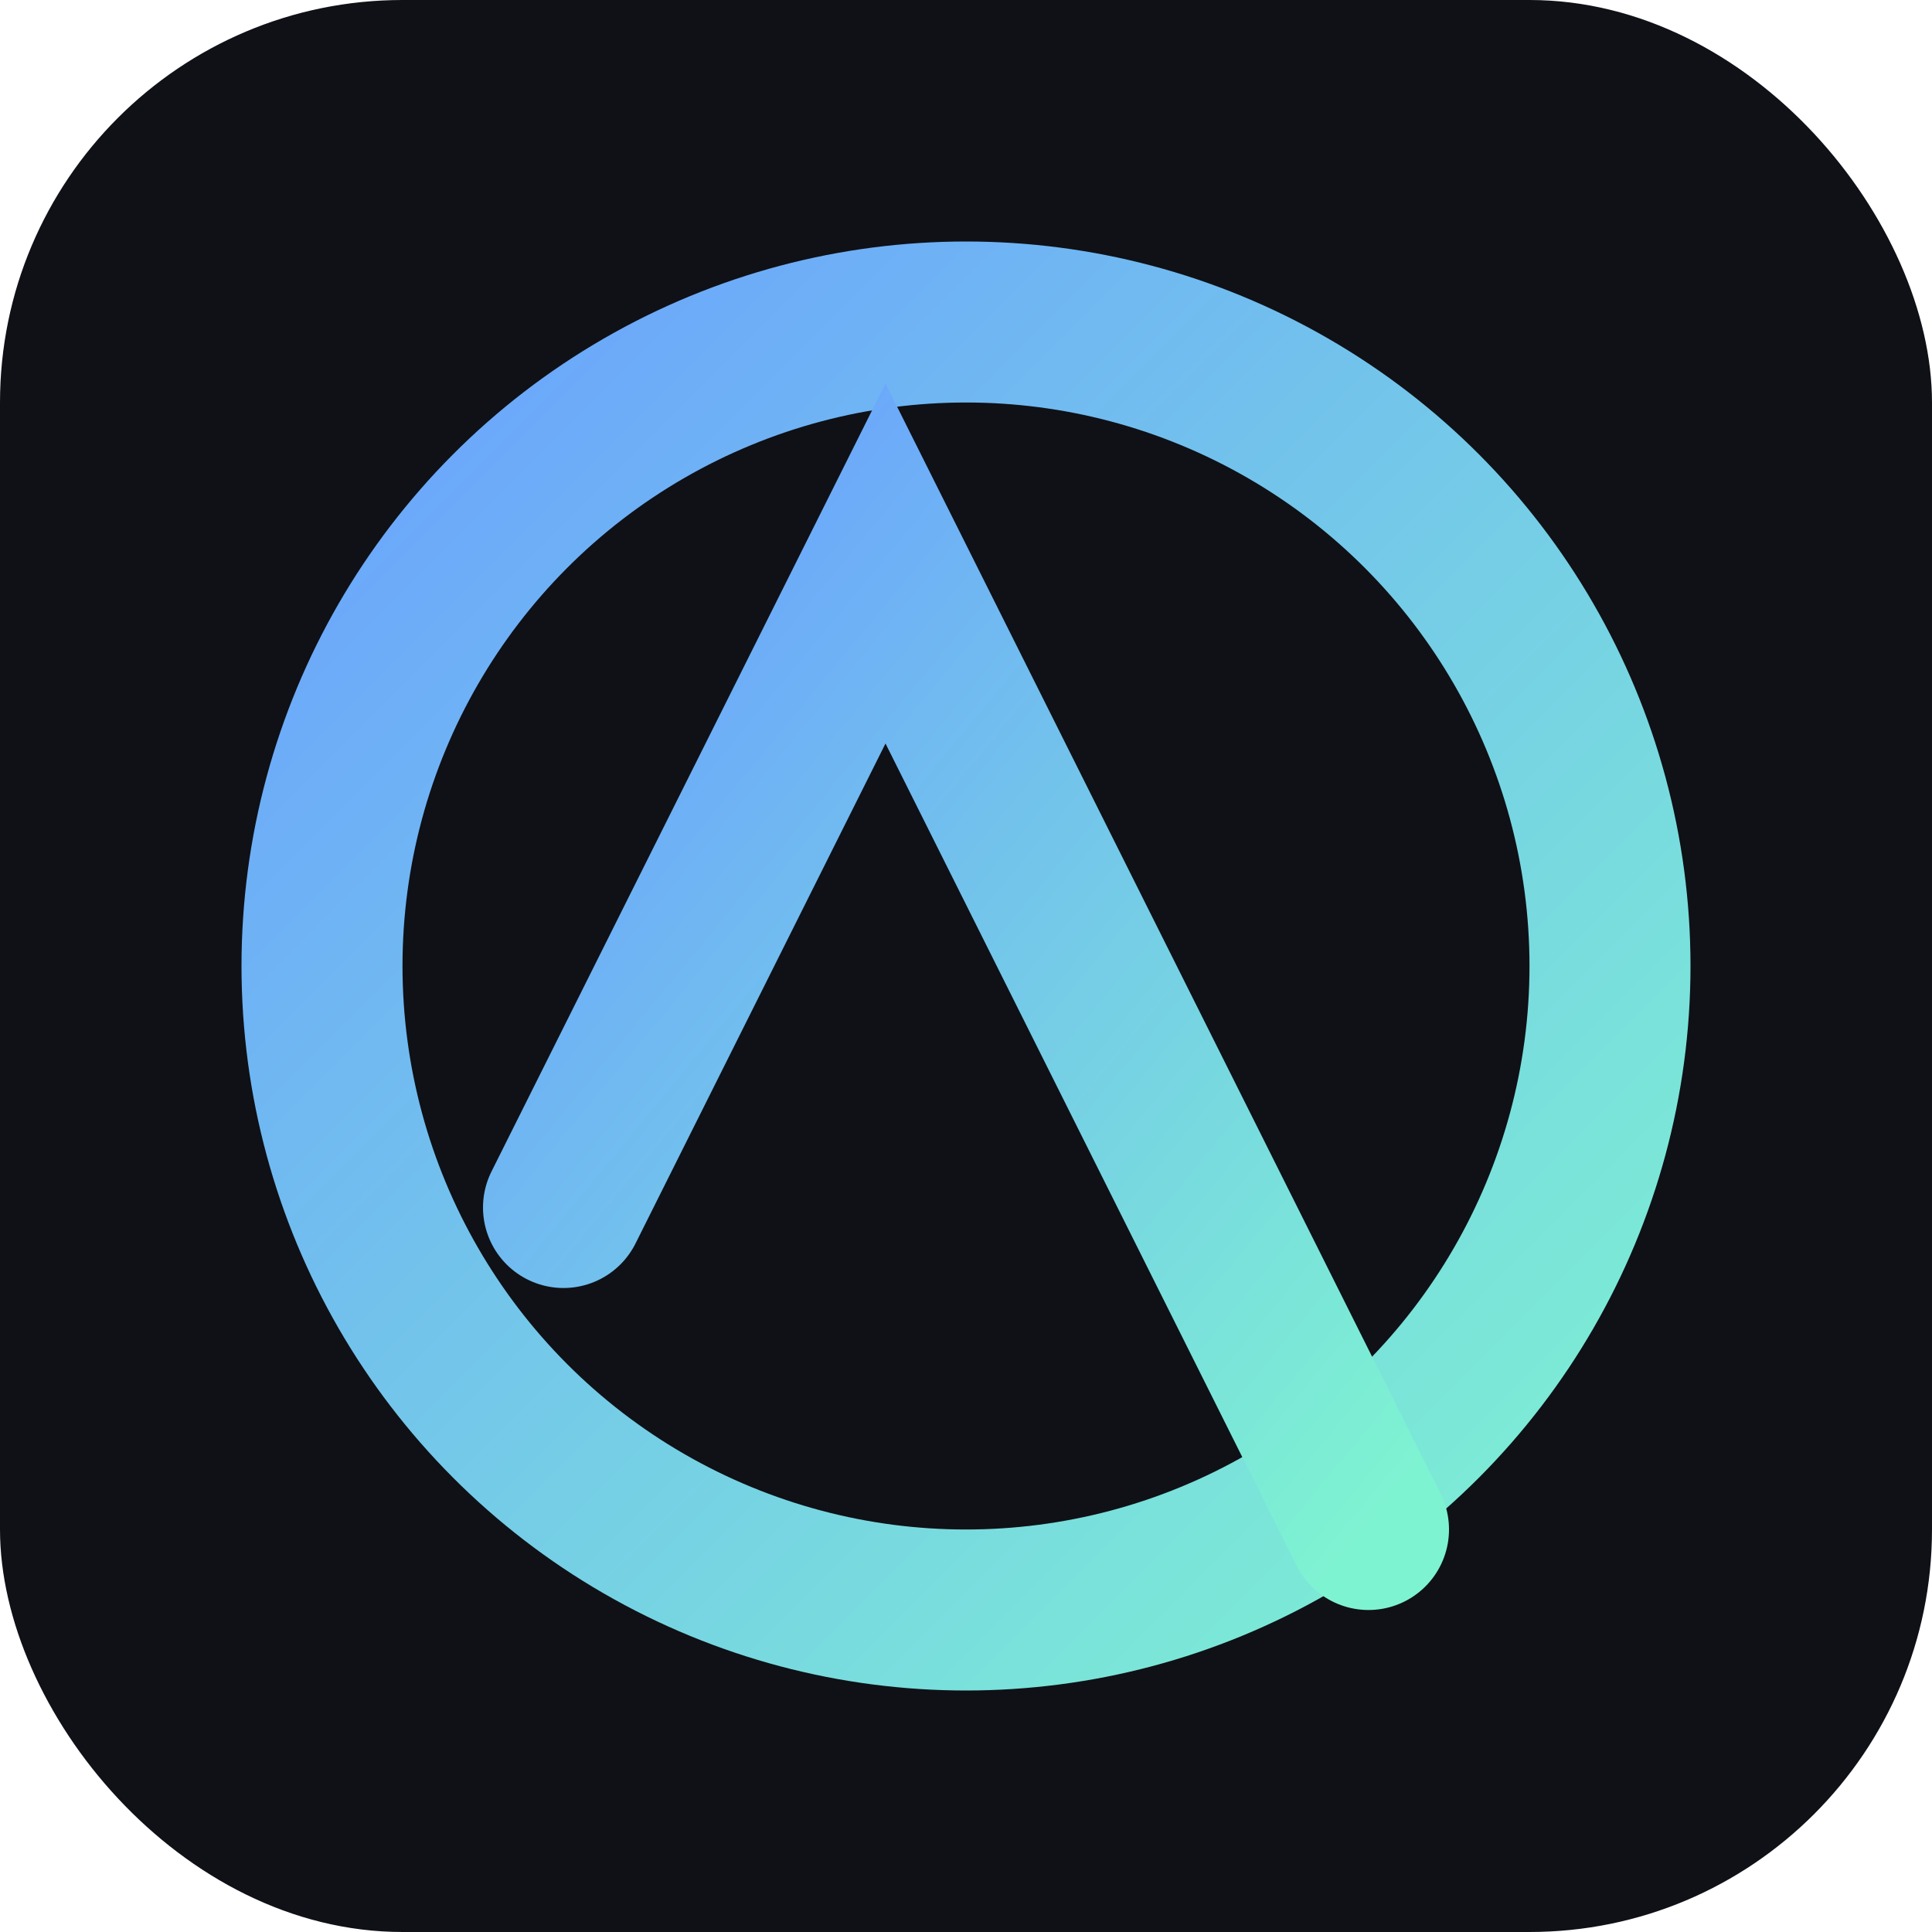
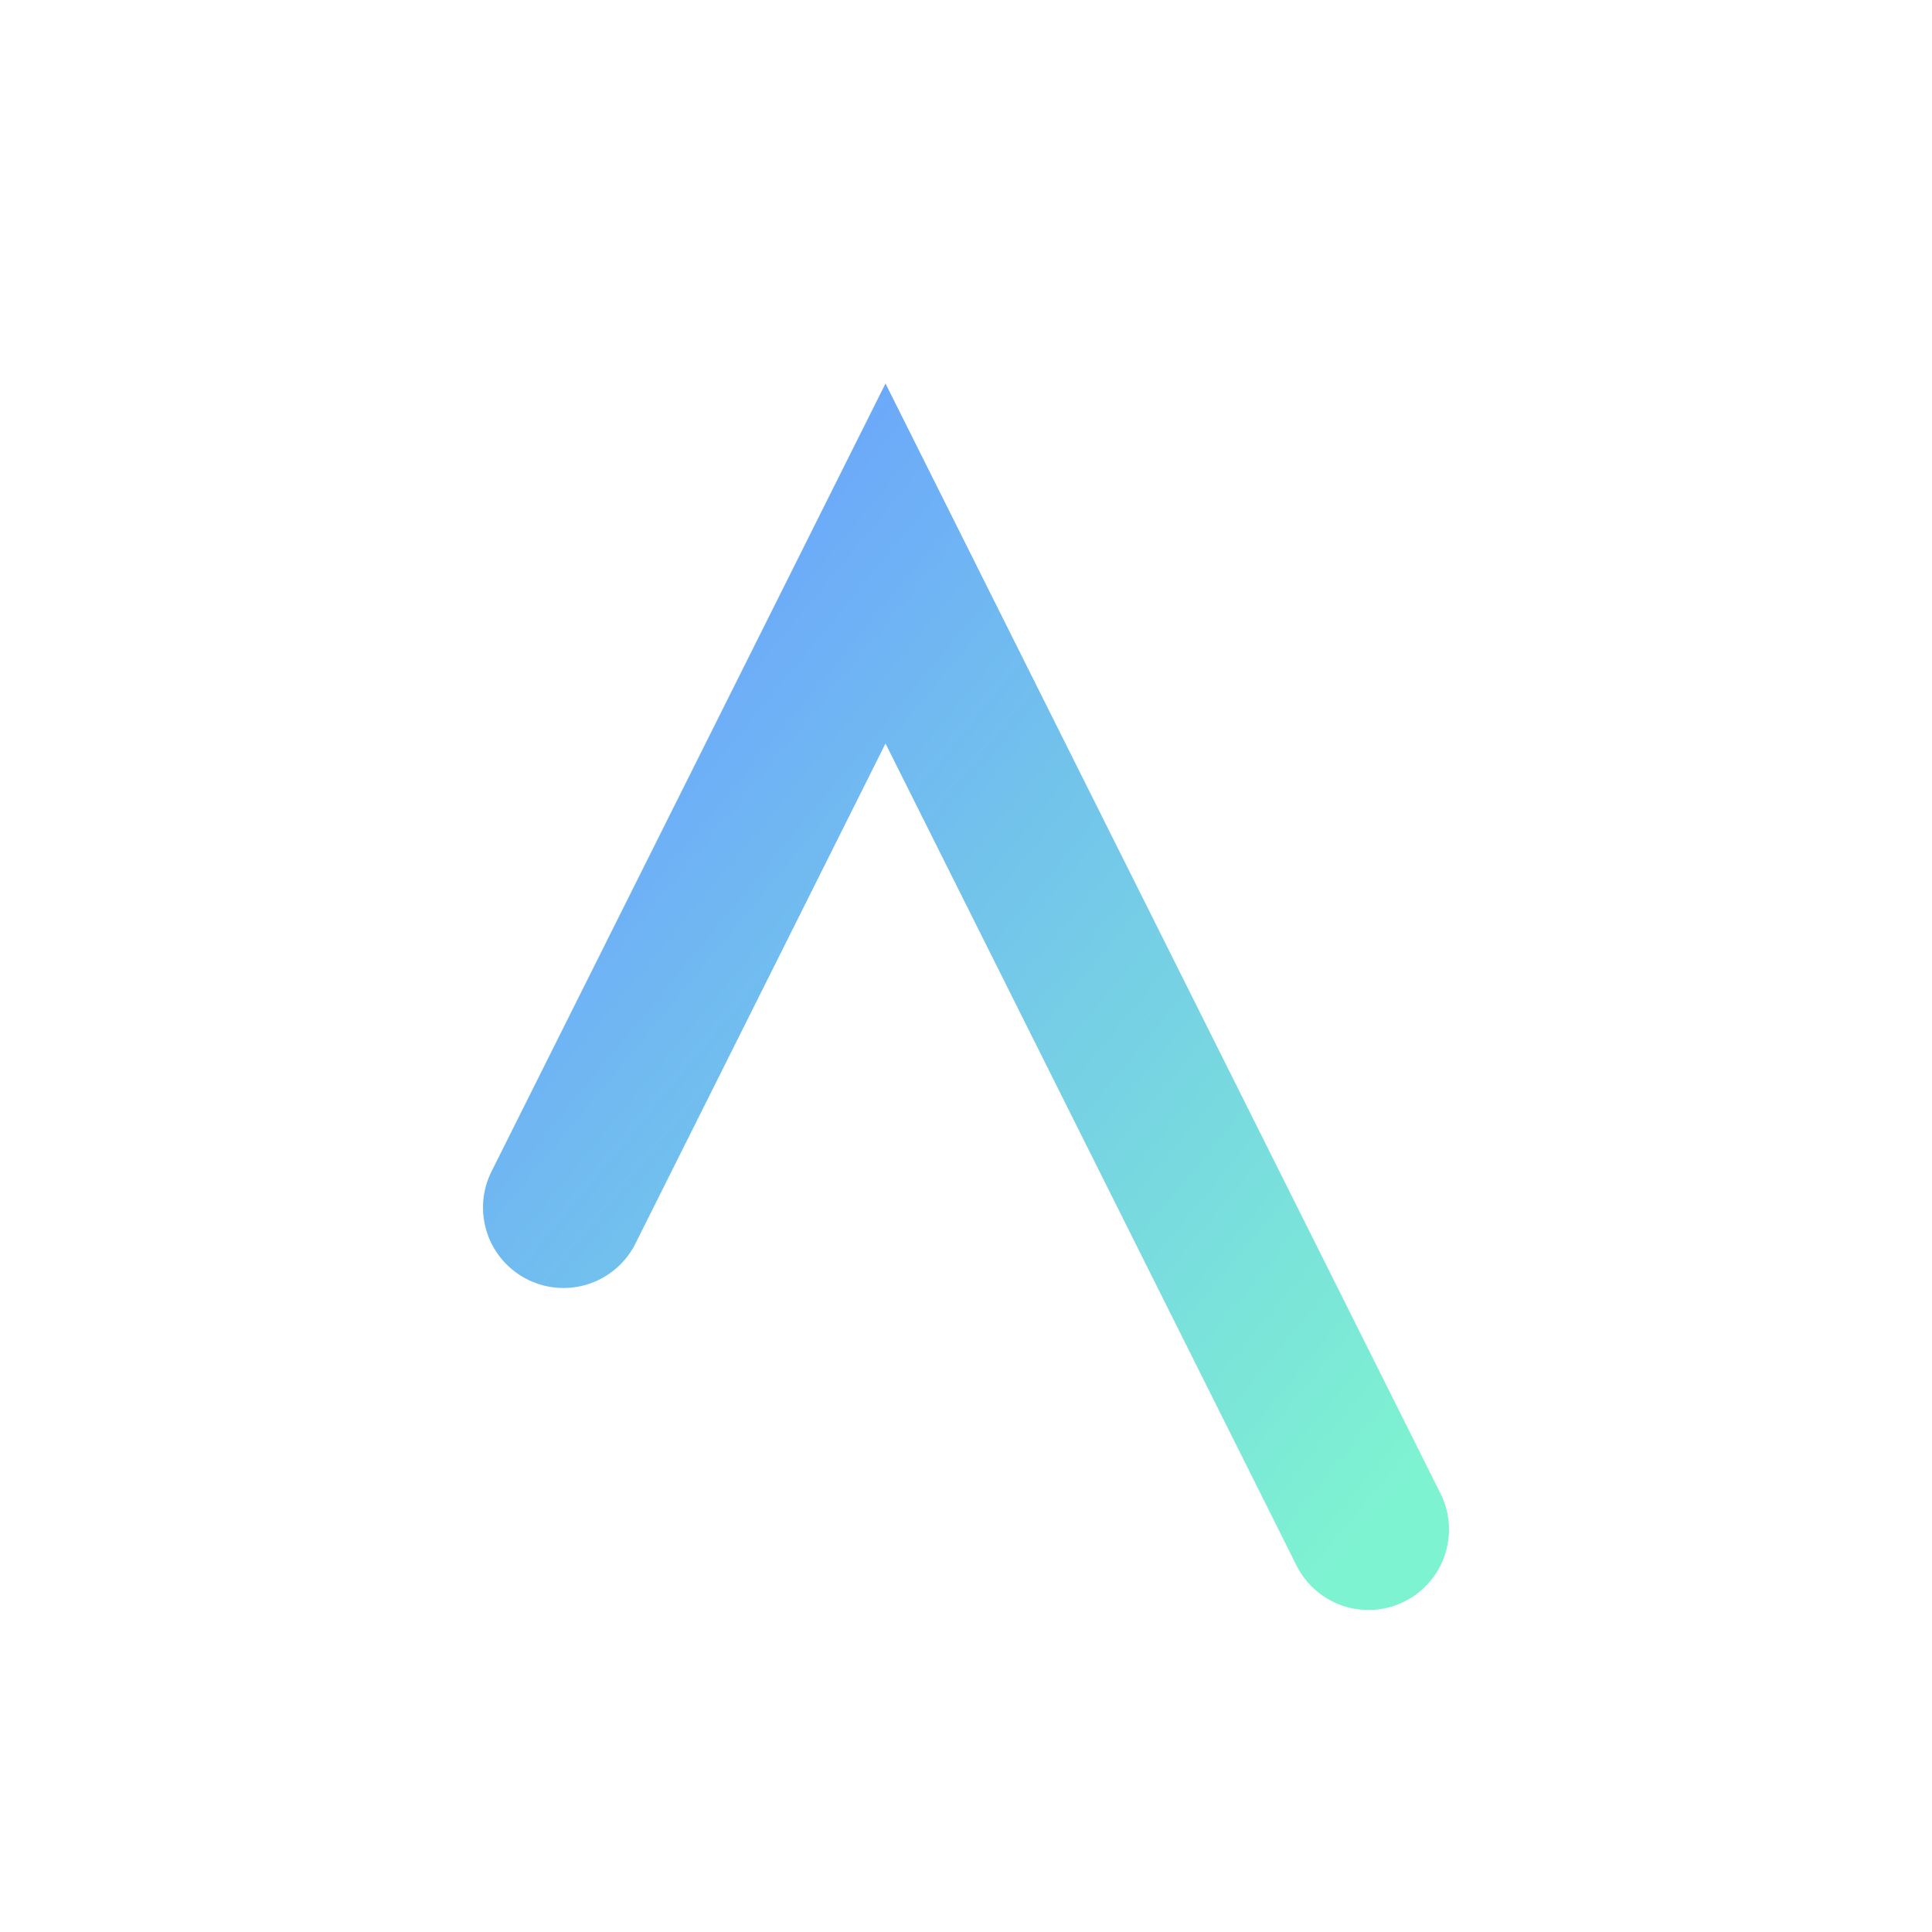
<svg xmlns="http://www.w3.org/2000/svg" viewBox="0 0 48 48">
  <defs>
    <linearGradient id="g" x1="0" y1="0" x2="1" y2="1">
      <stop stop-color="#6aa0ff" />
      <stop offset="1" stop-color="#7ef3d1" />
    </linearGradient>
  </defs>
-   <rect width="48" height="48" rx="10" fill="#0f1117" />
-   <circle cx="24" cy="24" r="16" fill="none" stroke="url(#g)" stroke-width="4" />
  <path d="M14 30l8-16 12 24" fill="none" stroke="url(#g)" stroke-width="4" stroke-linecap="round" />
</svg>